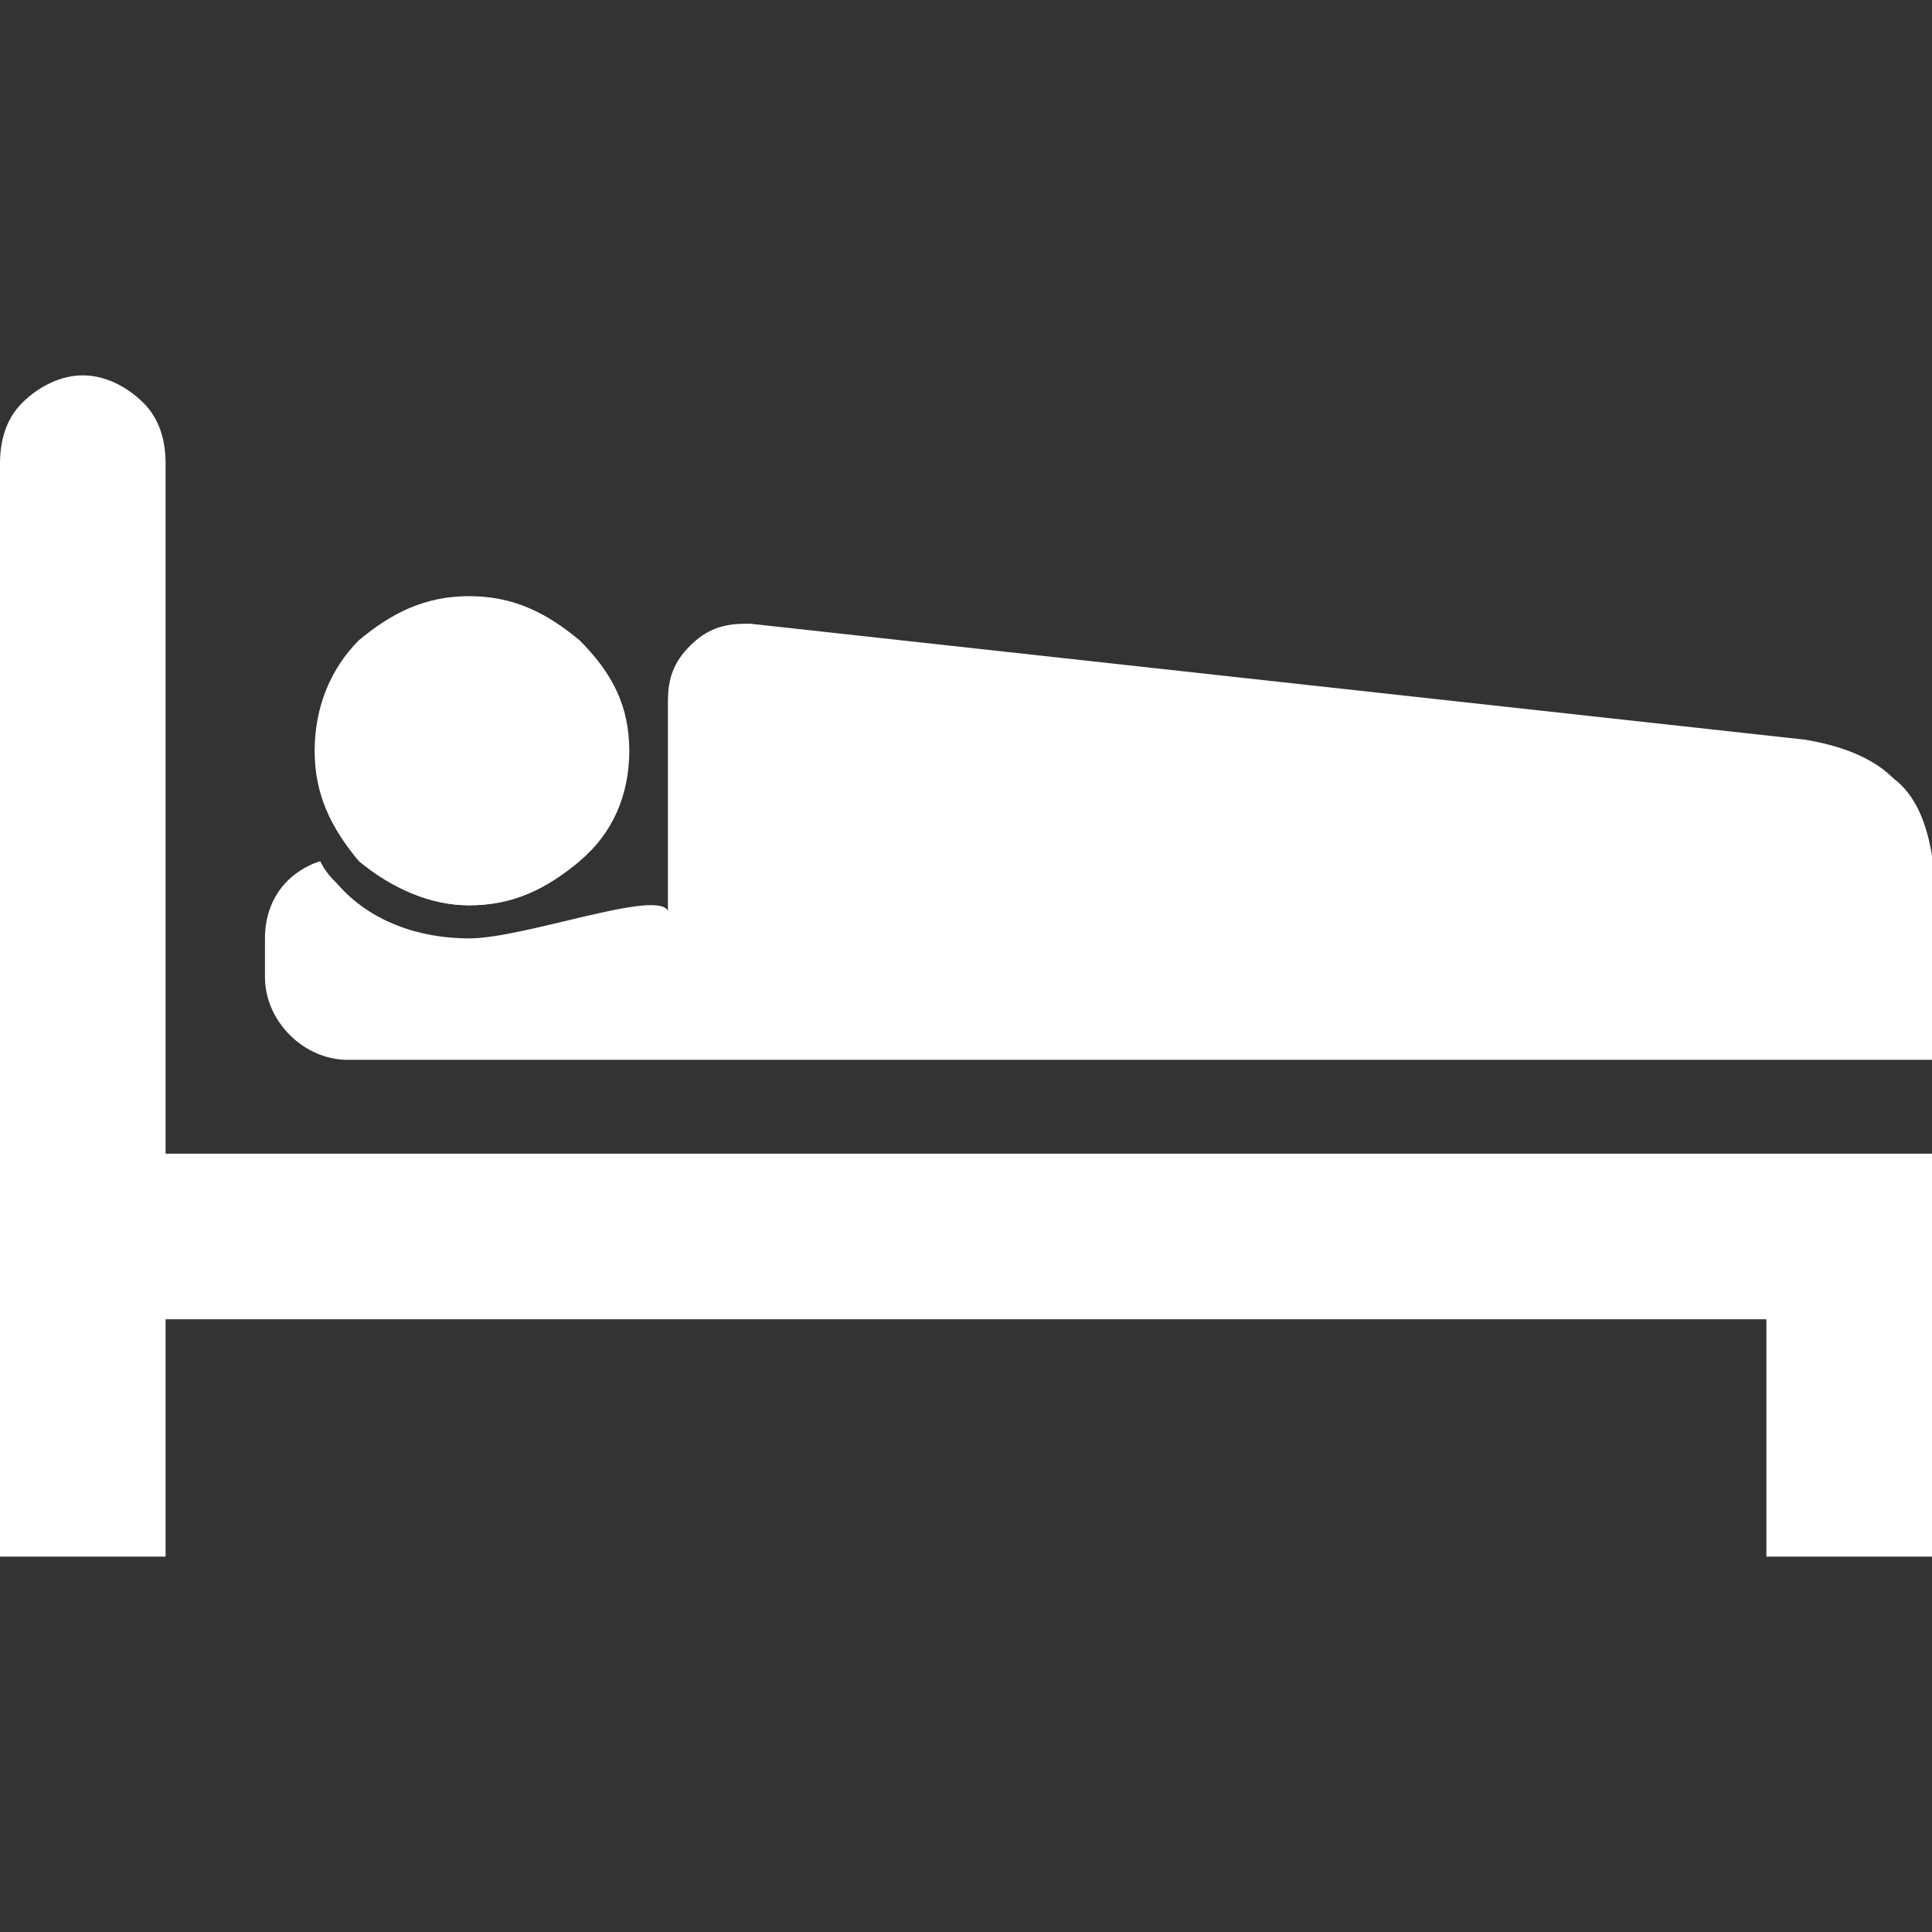
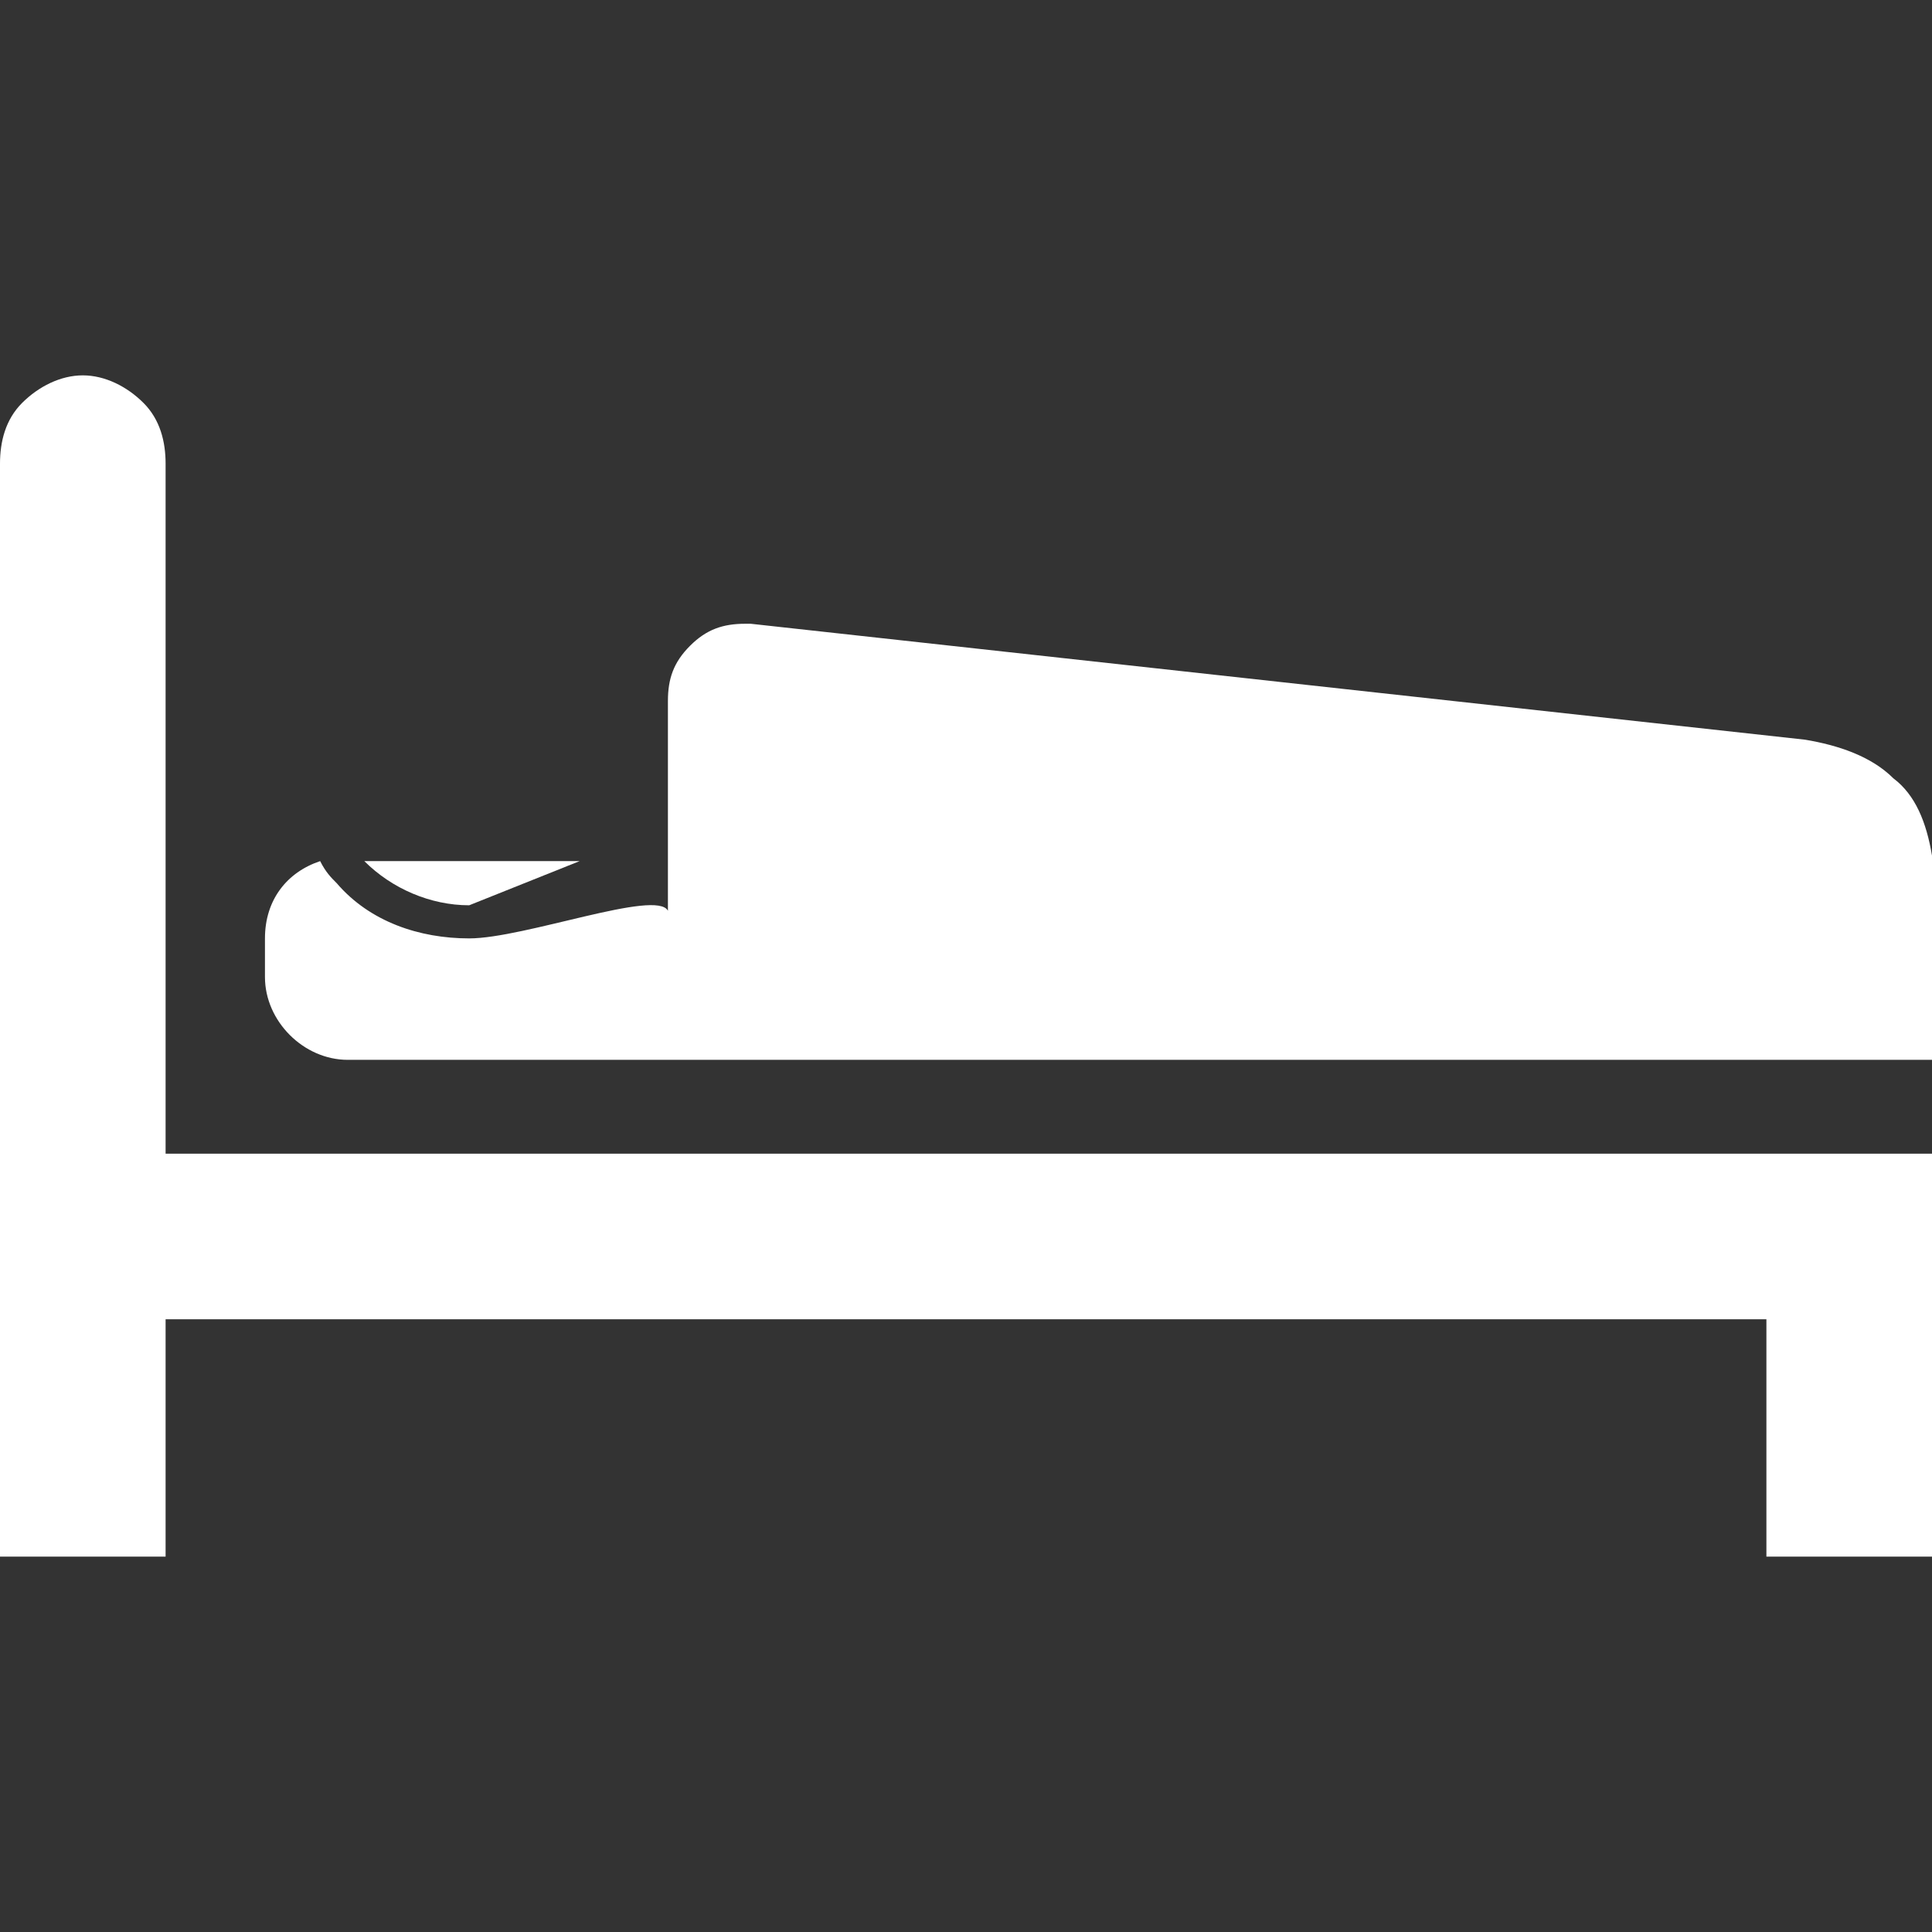
<svg xmlns="http://www.w3.org/2000/svg" version="1.1" id="Modo_de_aislamiento" x="0px" y="0px" viewBox="0 0 35 35" style="enable-background:new 0 0 35 35;" xml:space="preserve">
  <rect x="0" y="0" width="35" height="35" fill="#333333" stroke="none" />
  <style type="text/css">
	.st0{fill:#FFFFFF;}
</style>
  <g>
    <g>
      <path class="st0" d="M32,23.9v4.3h3v-7.3H3V8.4C3,8,2.9,7.6,2.6,7.3C2.3,7,1.9,6.8,1.5,6.8C1.1,6.8,0.7,7,0.4,7.3    C0.1,7.6,0,8,0,8.4v19.8h3v-4.3H32z M32,23.9" />
    </g>
-     <path class="st0" d="M8.5,16.4c0.8,0,1.4-0.3,2-0.8c0.6-0.5,0.9-1.2,0.9-2c0-0.8-0.3-1.4-0.9-2c-0.6-0.5-1.2-0.8-2-0.8   c-0.8,0-1.4,0.3-2,0.8c-0.5,0.5-0.8,1.2-0.8,2c0,0.8,0.3,1.4,0.8,2C7.1,16.1,7.8,16.4,8.5,16.4L8.5,16.4z M8.5,16.4" />
-     <path class="st0" d="M10.5,15.6H6.6c0.5,0.5,1.2,0.8,1.9,0.8C9.3,16.4,9.9,16.1,10.5,15.6L10.5,15.6z M10.5,15.6" />
+     <path class="st0" d="M10.5,15.6H6.6c0.5,0.5,1.2,0.8,1.9,0.8L10.5,15.6z M10.5,15.6" />
    <path class="st0" d="M34.3,14.1c-0.4-0.4-1-0.6-1.6-0.7l-19.1-2.1h-0.1c-0.4,0-0.7,0.1-1,0.4c-0.3,0.3-0.4,0.6-0.4,1v3.8   C11.9,16.1,9.5,17,8.5,17c-0.9,0-1.8-0.3-2.4-1c-0.1-0.1-0.2-0.2-0.3-0.4c-0.6,0.2-1,0.7-1,1.4v0.7c0,0.8,0.7,1.5,1.5,1.5h28.7   v-3.7C34.9,14.9,34.7,14.4,34.3,14.1L34.3,14.1z M34.3,14.1" />
  </g>
</svg>